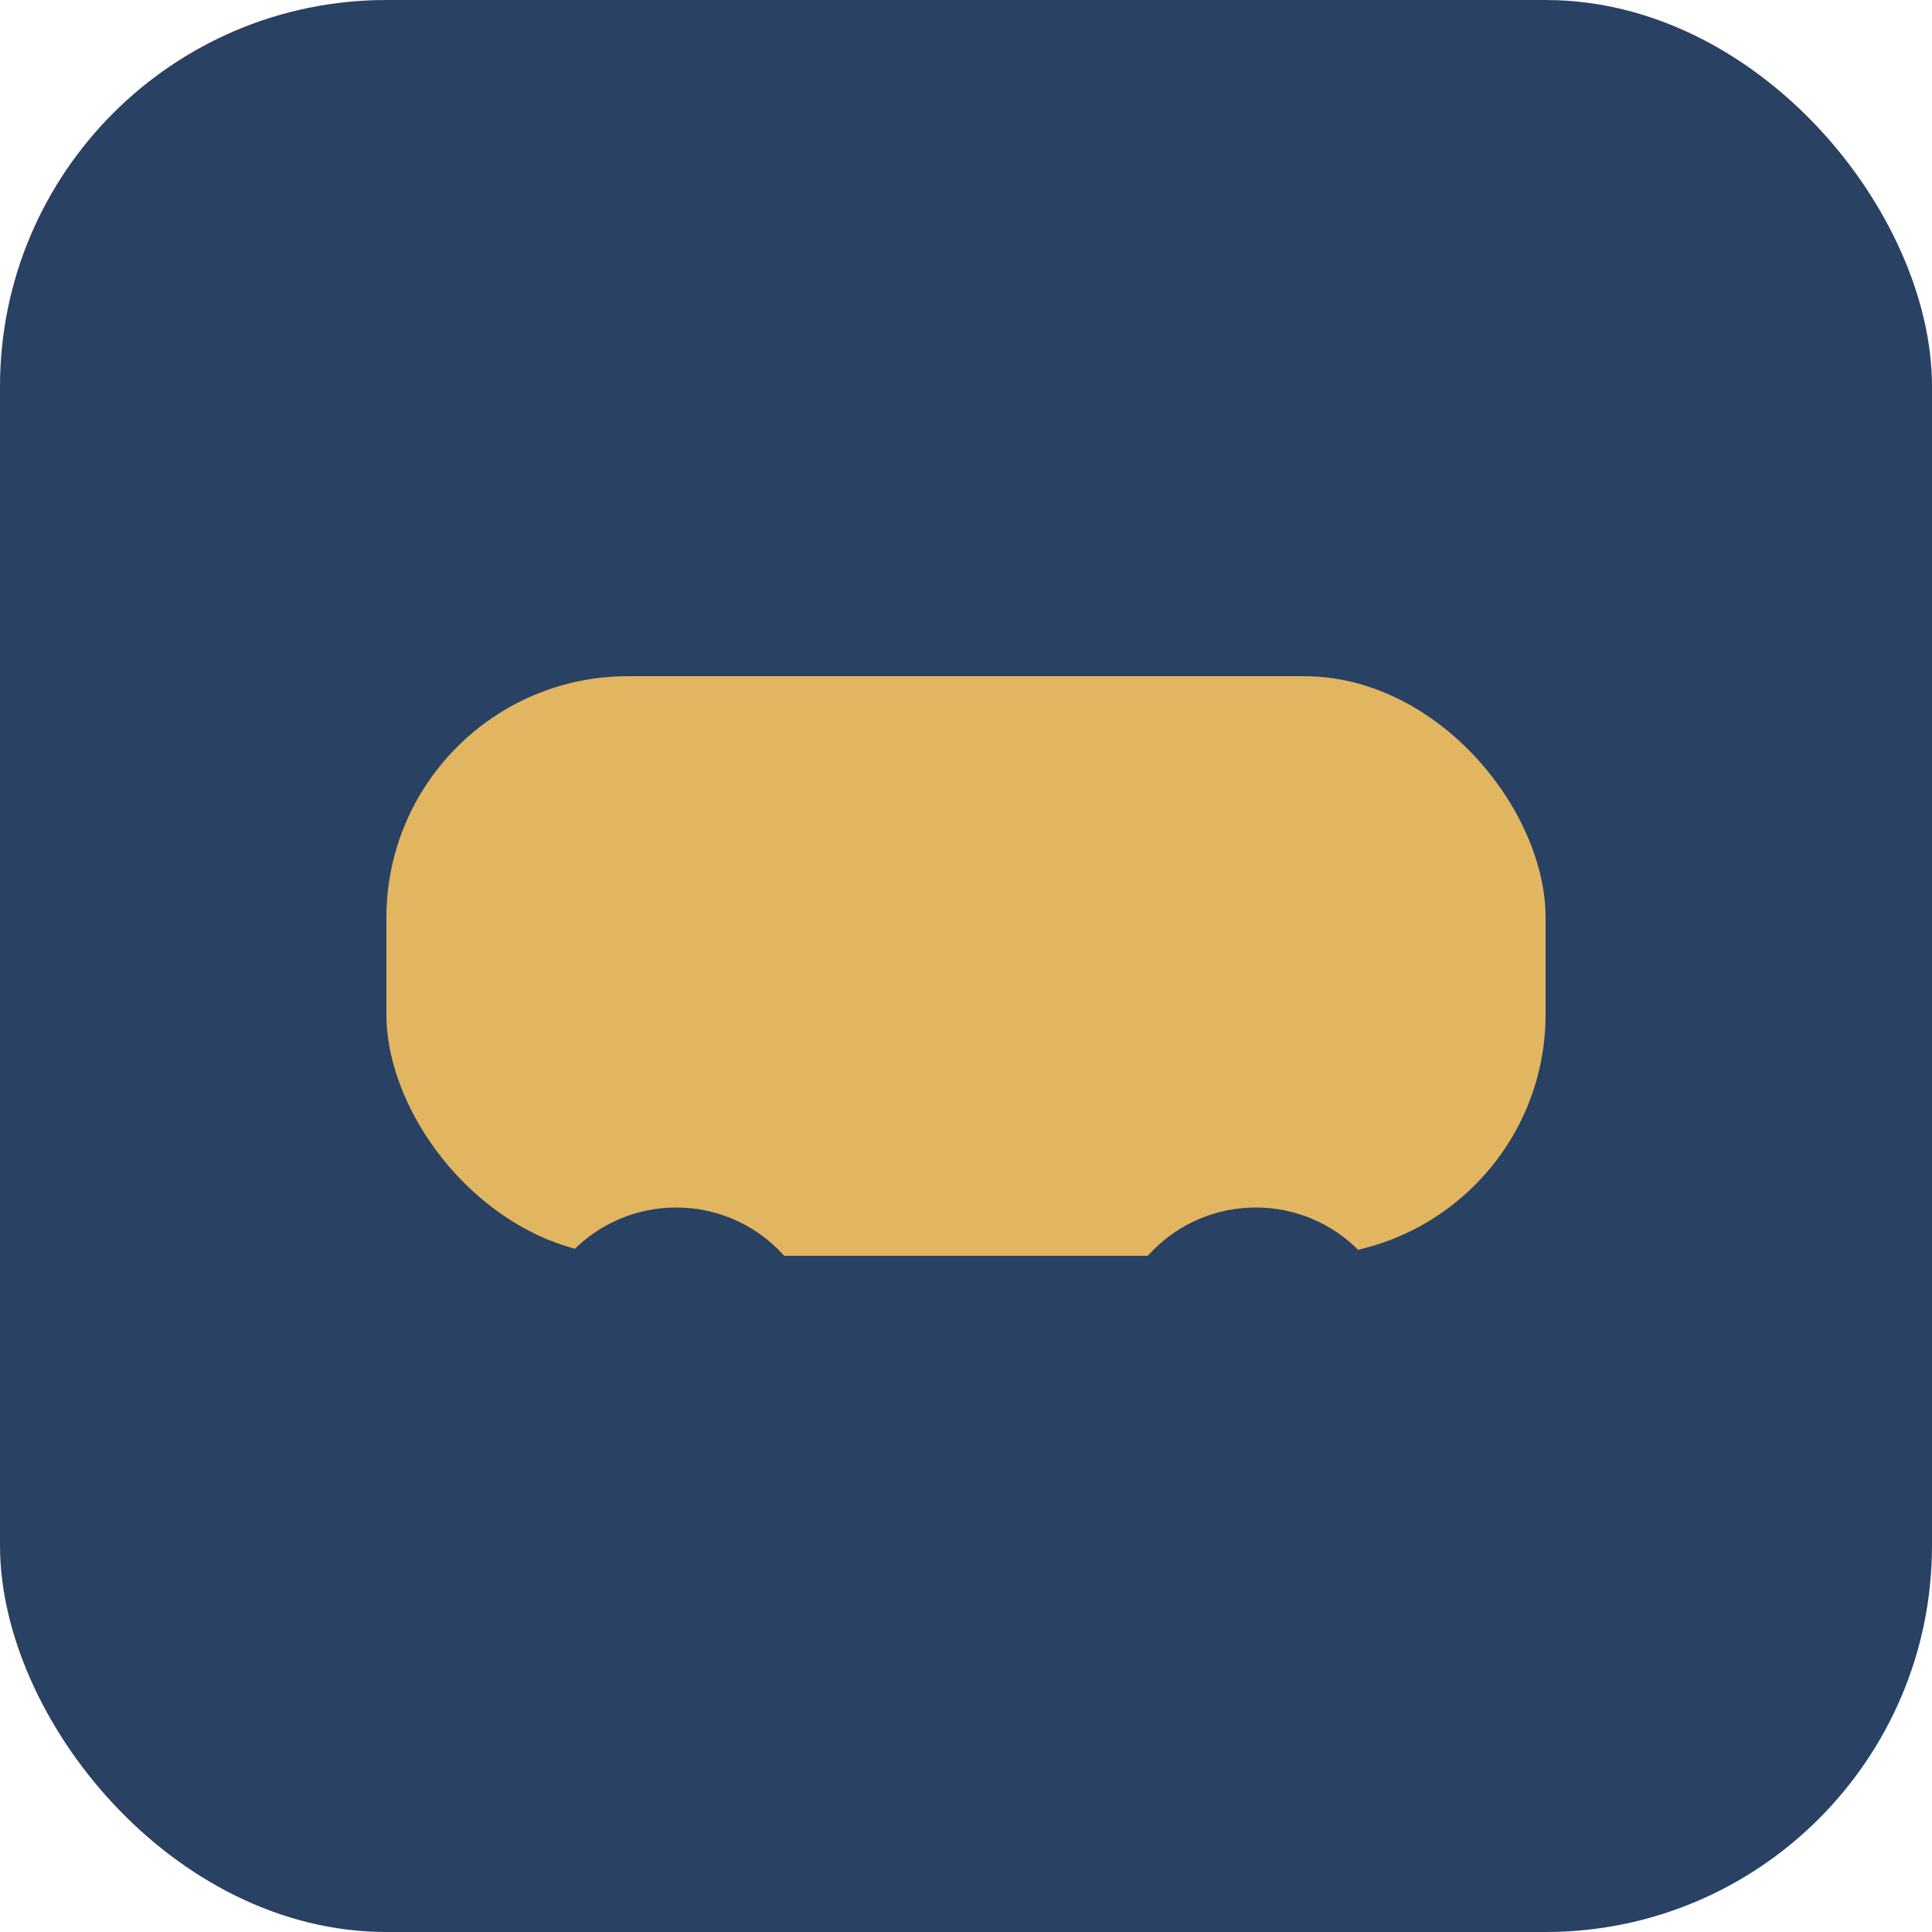
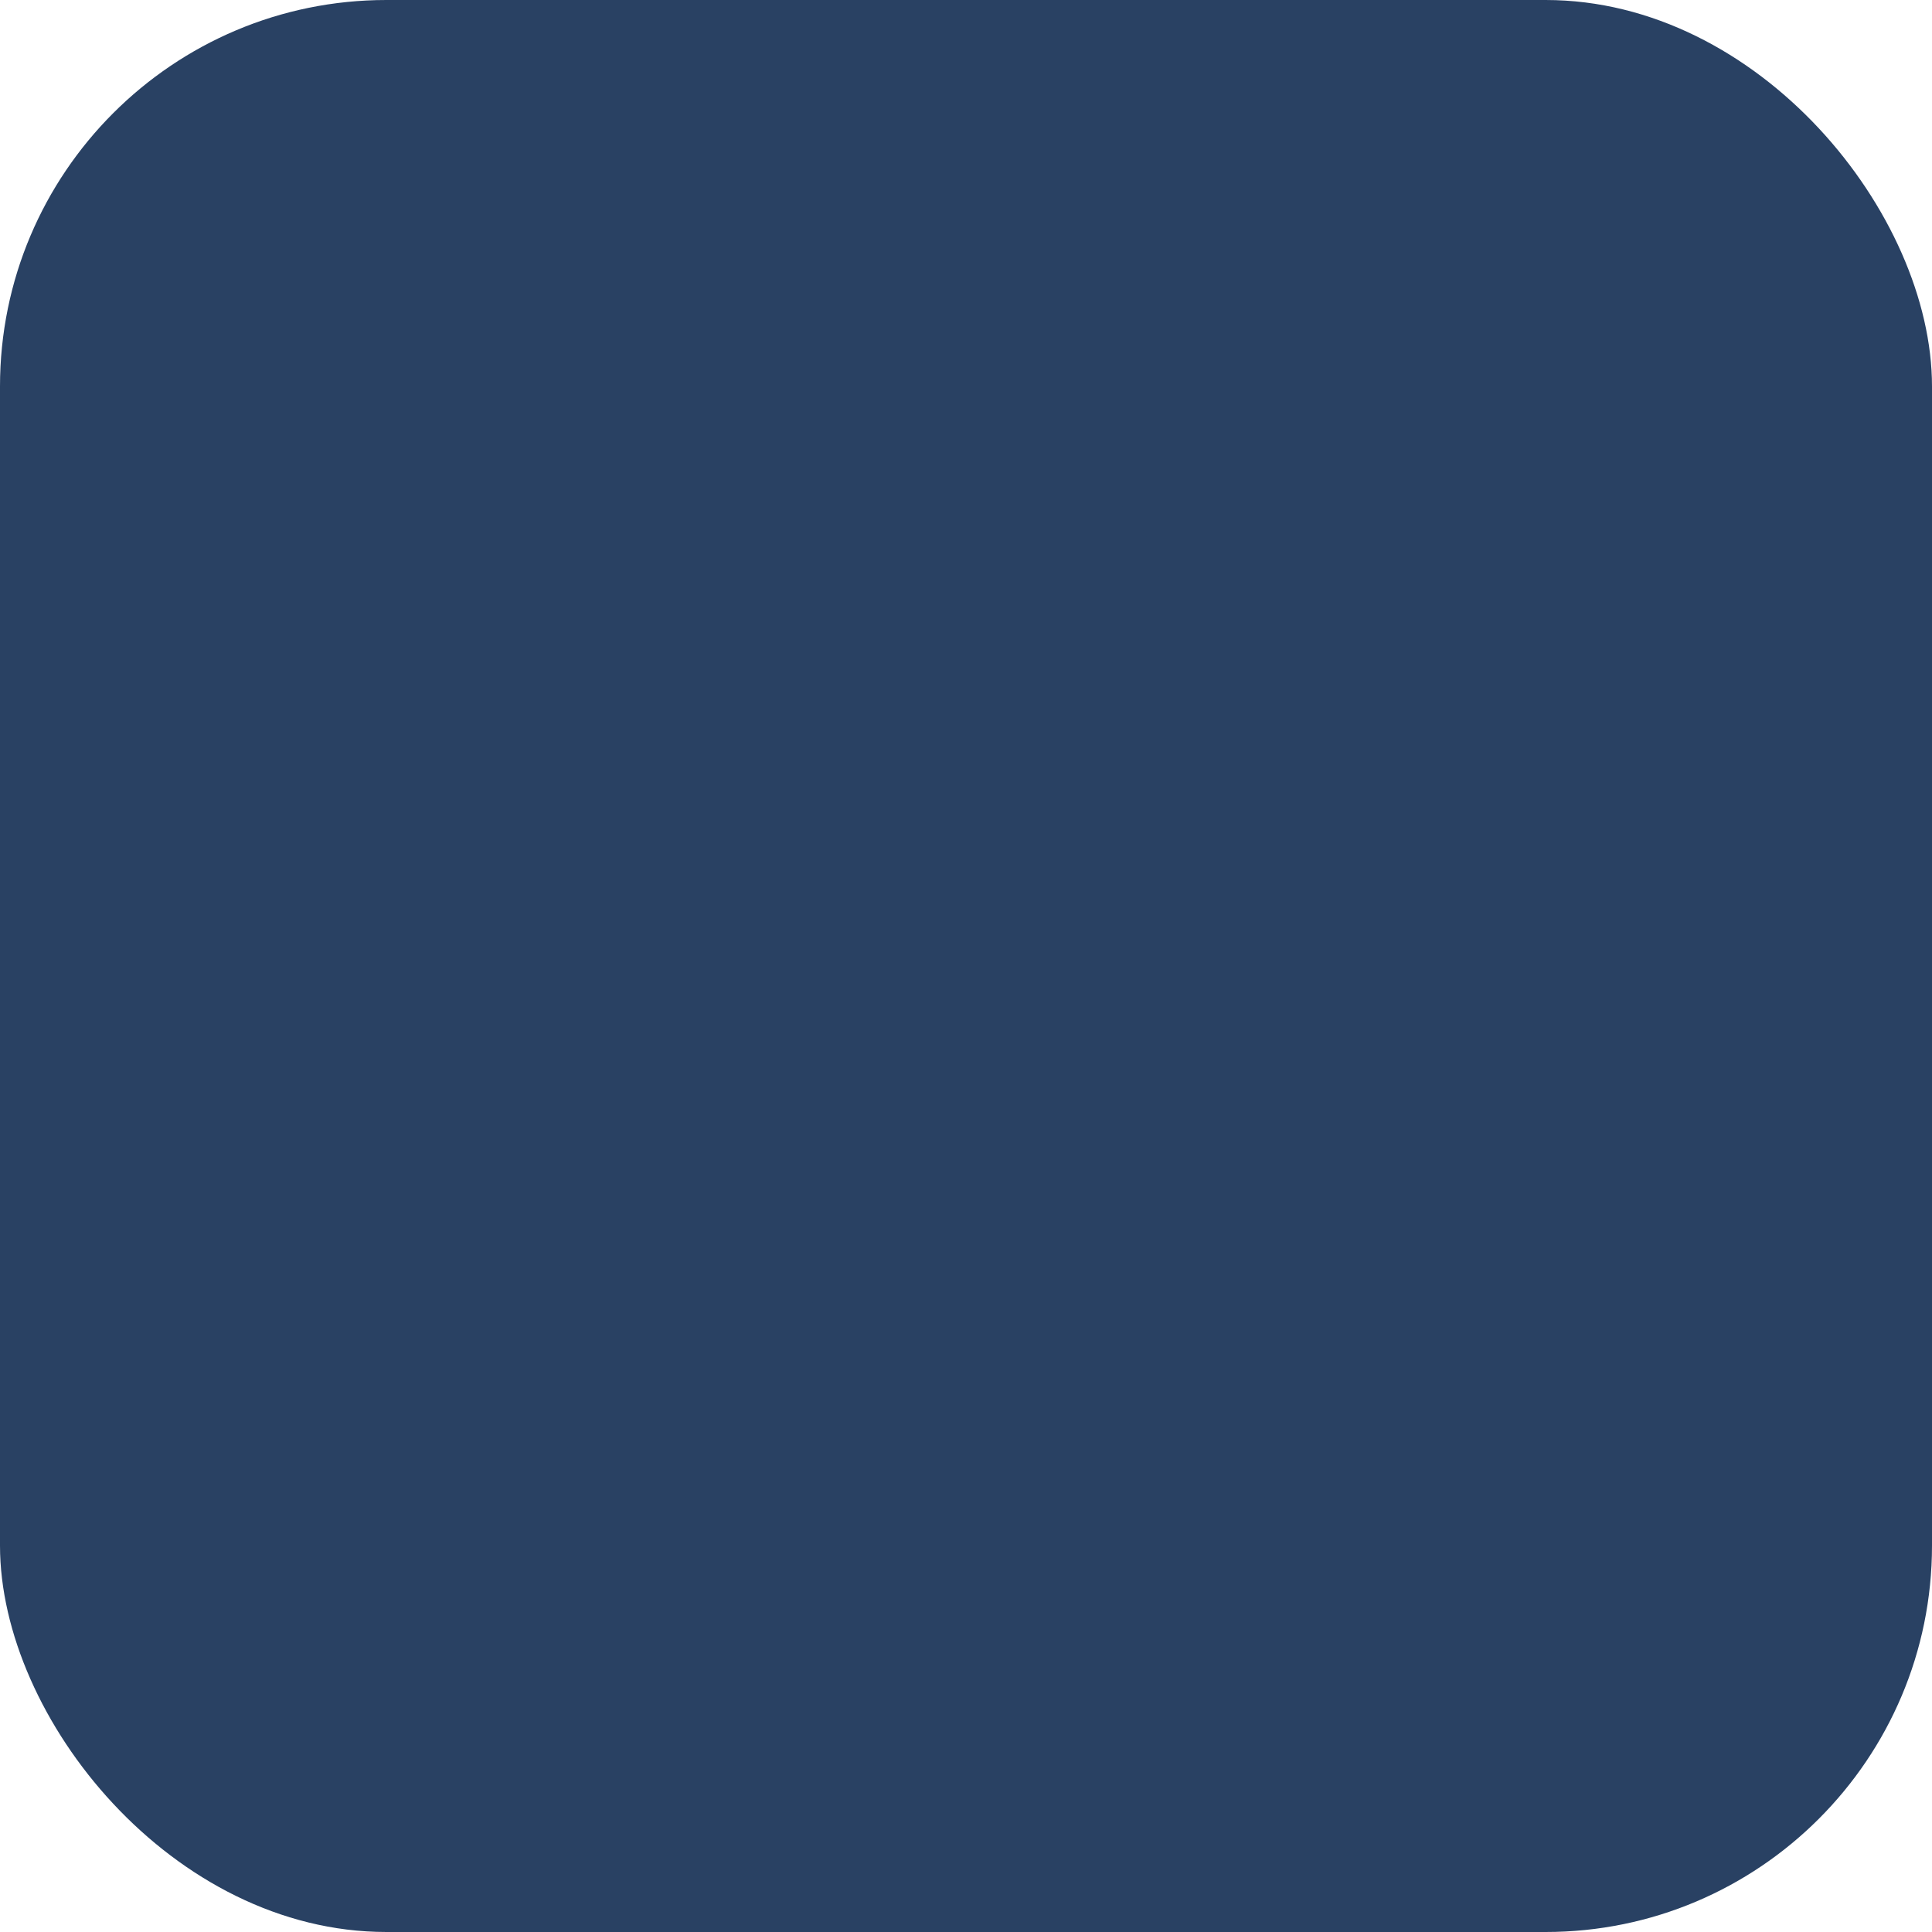
<svg xmlns="http://www.w3.org/2000/svg" width="40" height="40" viewBox="0 0 40 40">
  <rect x="0" y="0" width="40" height="40" rx="8" fill="#294163" />
-   <rect x="8" y="14" width="24" height="12" rx="5" fill="#E2B560" />
  <rect x="16" y="10" width="8" height="4" rx="2" fill="#294163" />
  <circle cx="14" cy="28" r="3" fill="#294163" />
  <circle cx="26" cy="28" r="3" fill="#294163" />
</svg>